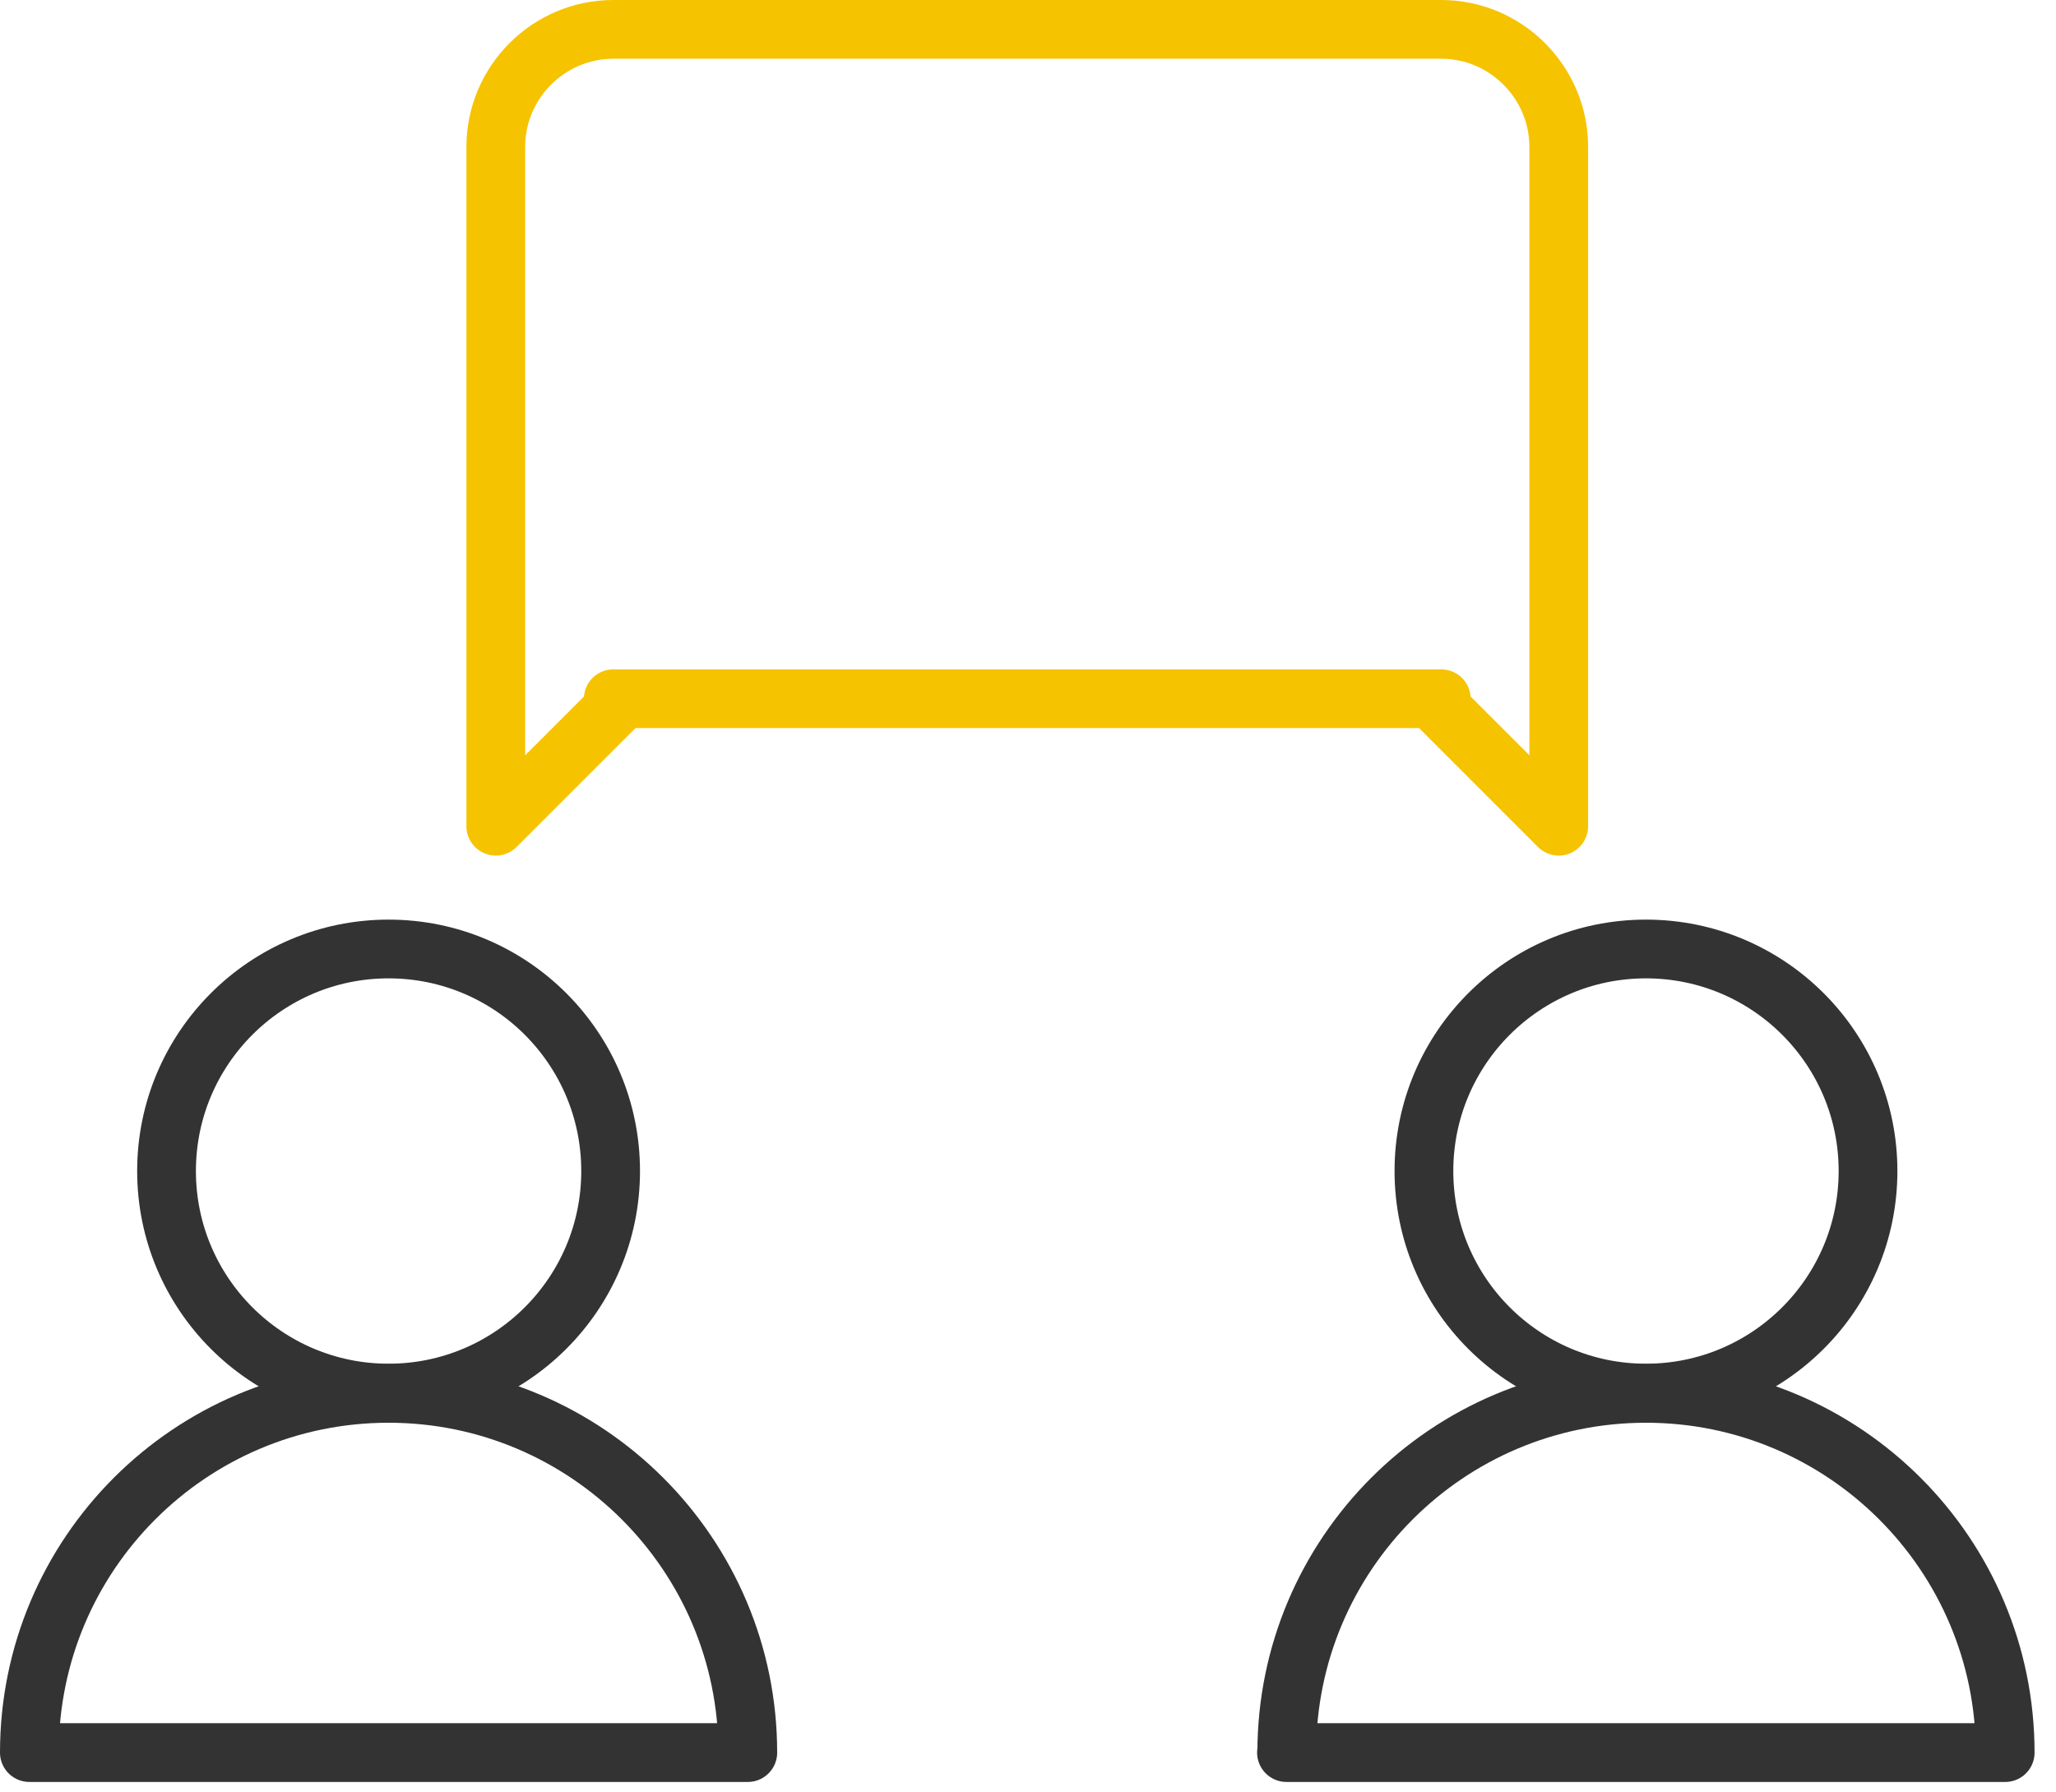
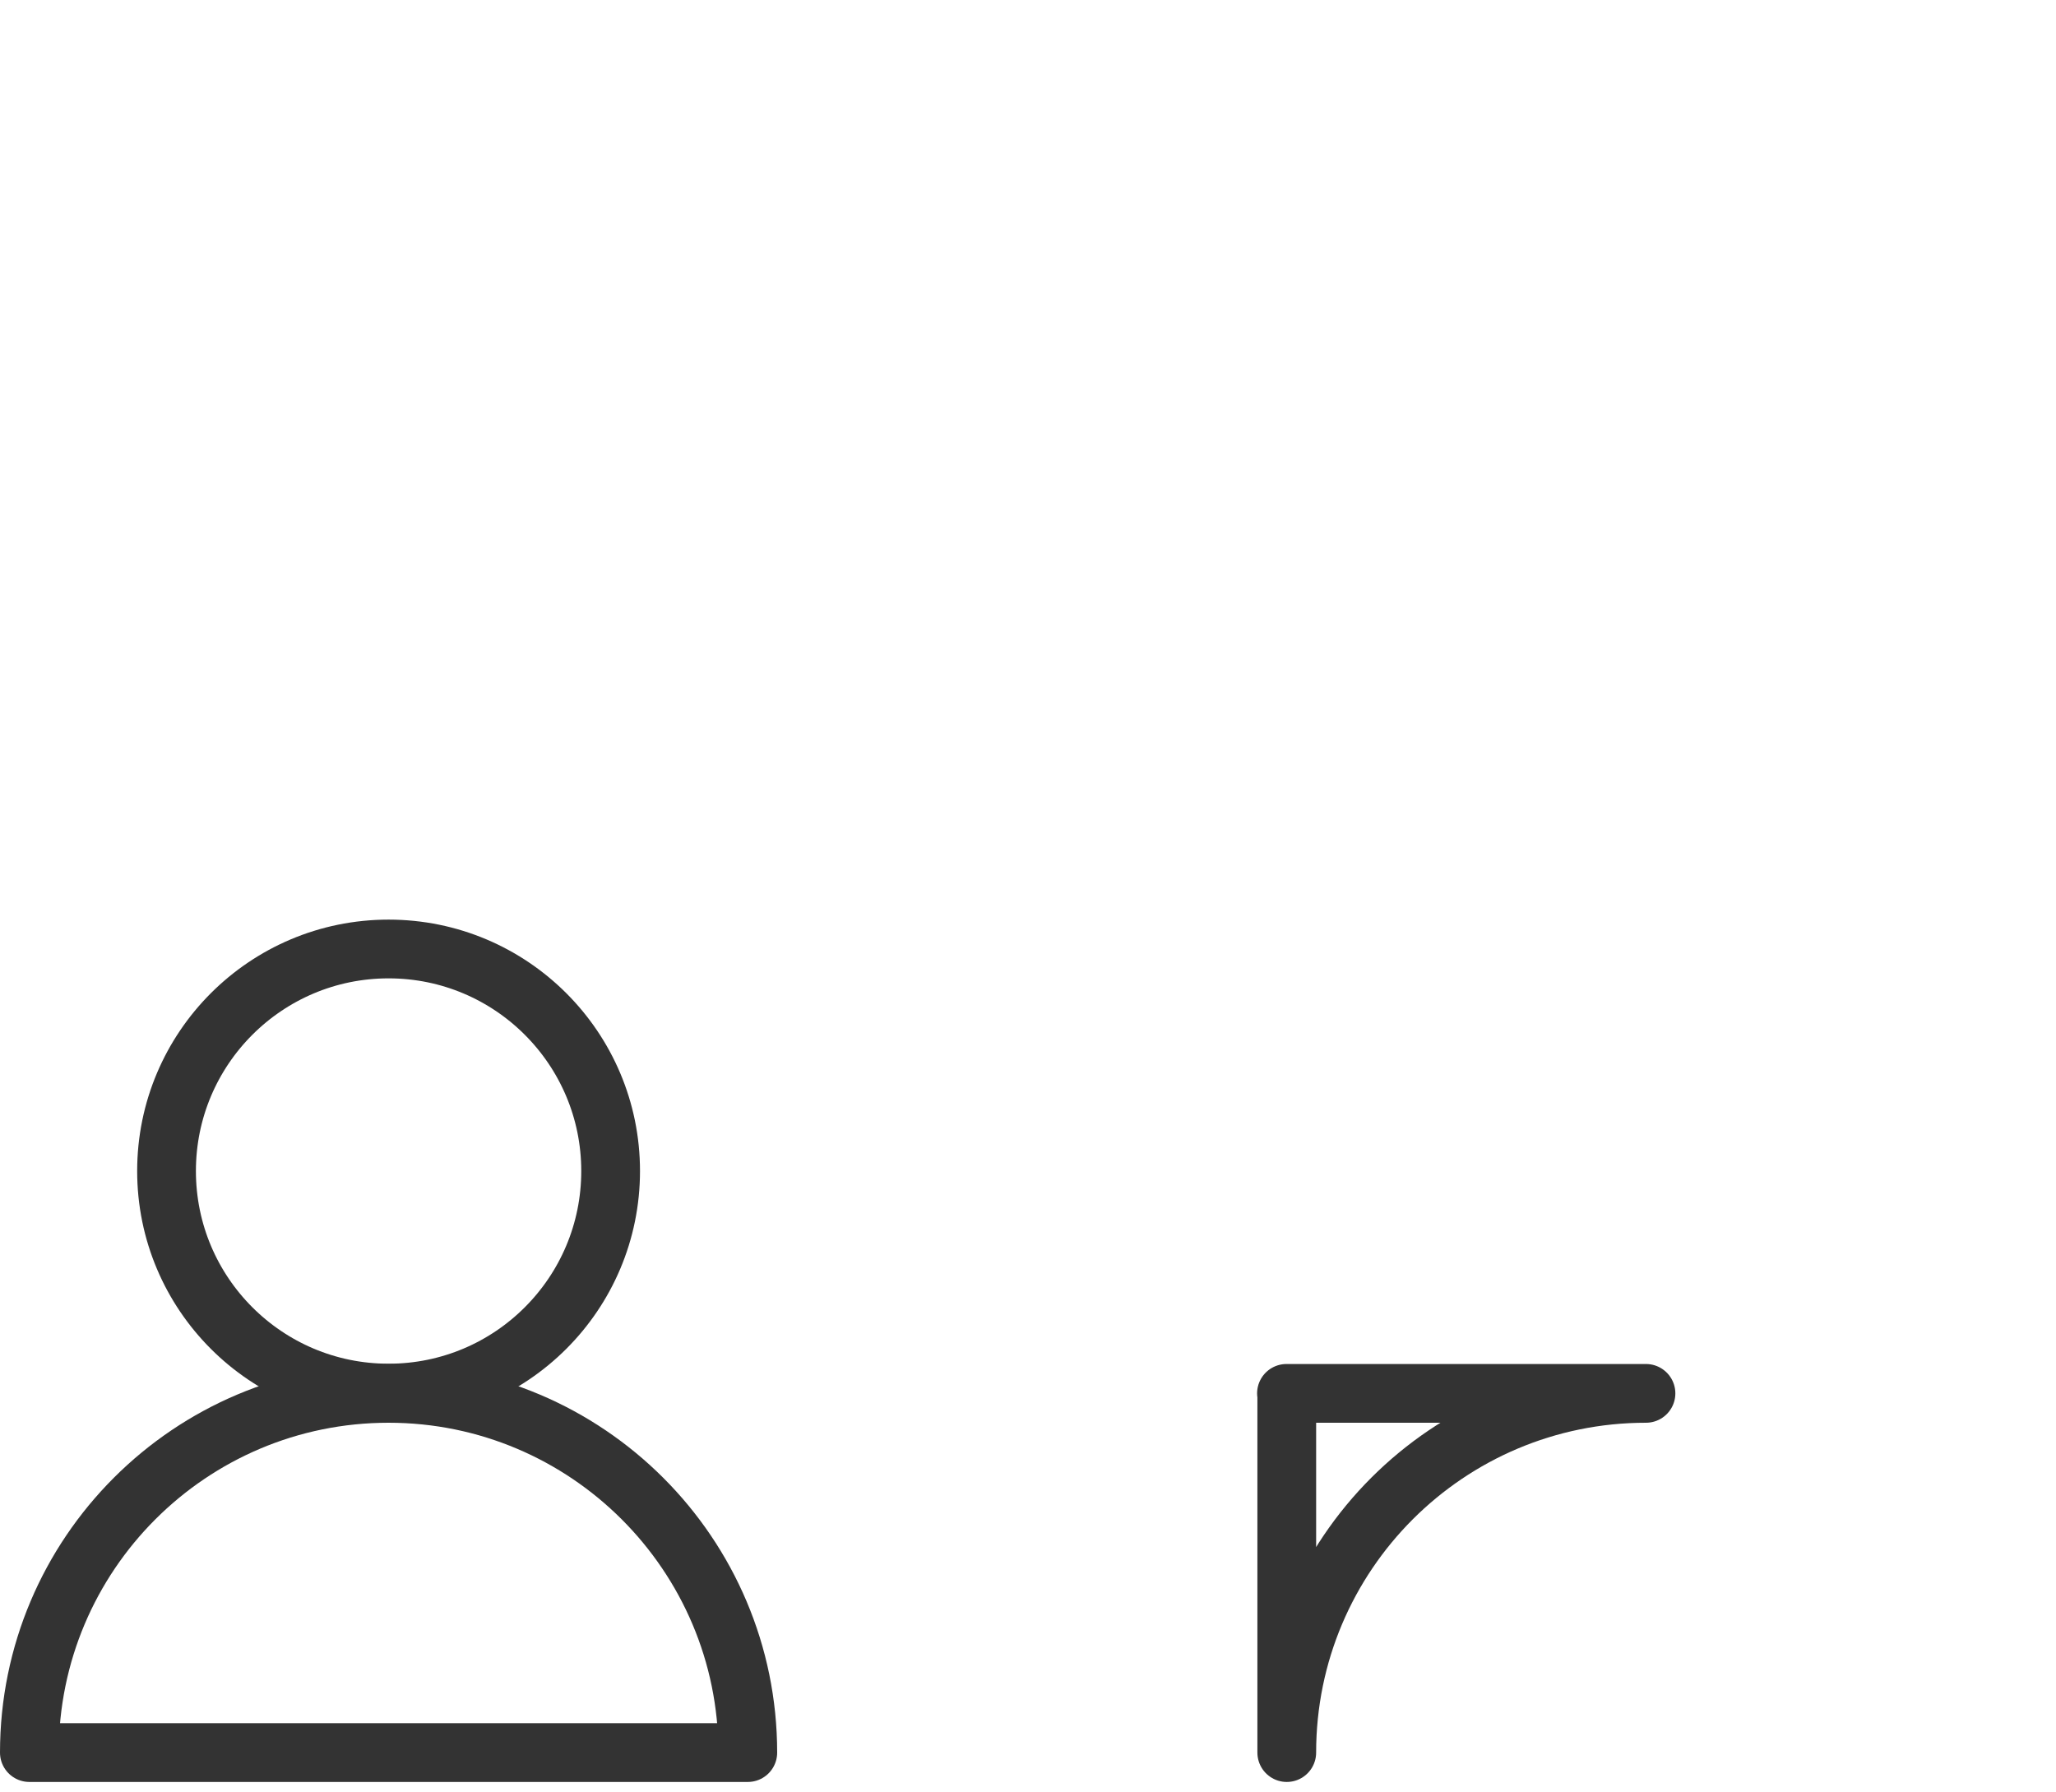
<svg xmlns="http://www.w3.org/2000/svg" width="70" height="61" viewBox="0 0 70 61" fill="none">
  <g id="ã¢ã»ãã 168 1" clip-path="url(#clip0_1301_9101)">
    <g id="Layer 1">
      <g id="Group">
        <g id="Group_2">
          <path id="Vector" d="M13.23 47.43C17.405 47.43 20.79 44.045 20.79 39.87C20.79 35.695 17.405 32.31 13.23 32.31C9.055 32.31 5.67 35.695 5.67 39.87C5.67 44.045 9.055 47.43 13.23 47.43Z" stroke="#333333" stroke-width="2" stroke-linecap="round" stroke-linejoin="round" />
          <path id="Vector_2" d="M1 59.67C1 52.91 6.48 47.44 13.23 47.44C19.98 47.44 25.46 52.92 25.46 59.67H1Z" stroke="#333333" stroke-width="2" stroke-linecap="round" stroke-linejoin="round" />
        </g>
        <g id="Group_3">
-           <path id="Vector_3" d="M56.04 47.43C60.215 47.43 63.6 44.045 63.6 39.87C63.6 35.695 60.215 32.31 56.04 32.31C51.865 32.31 48.48 35.695 48.48 39.87C48.48 44.045 51.865 47.43 56.04 47.43Z" stroke="#333333" stroke-width="2" stroke-linecap="round" stroke-linejoin="round" />
-           <path id="Vector_4" d="M43.81 59.67C43.81 52.91 49.29 47.44 56.04 47.44C62.79 47.44 68.27 52.92 68.27 59.67H43.8H43.81Z" stroke="#333333" stroke-width="2" stroke-linecap="round" stroke-linejoin="round" />
+           <path id="Vector_4" d="M43.81 59.67C43.81 52.91 49.29 47.44 56.04 47.44H43.8H43.81Z" stroke="#333333" stroke-width="2" stroke-linecap="round" stroke-linejoin="round" />
        </g>
-         <path id="Vector_5" d="M20.88 1C18.68 1 16.88 2.8 16.88 5V28.13L21.05 23.96L20.88 23.79H49.07L48.9 23.96L53.07 28.13V5C53.07 2.8 51.27 1 49.07 1H20.88Z" stroke="#F6C300" stroke-width="2" stroke-linecap="round" stroke-linejoin="round" />
      </g>
    </g>
  </g>
  <defs>
    <clipPath id="clip0_1301_9101">
      <rect width="69.28" height="60.67" fill="white" />
    </clipPath>
  </defs>
</svg>